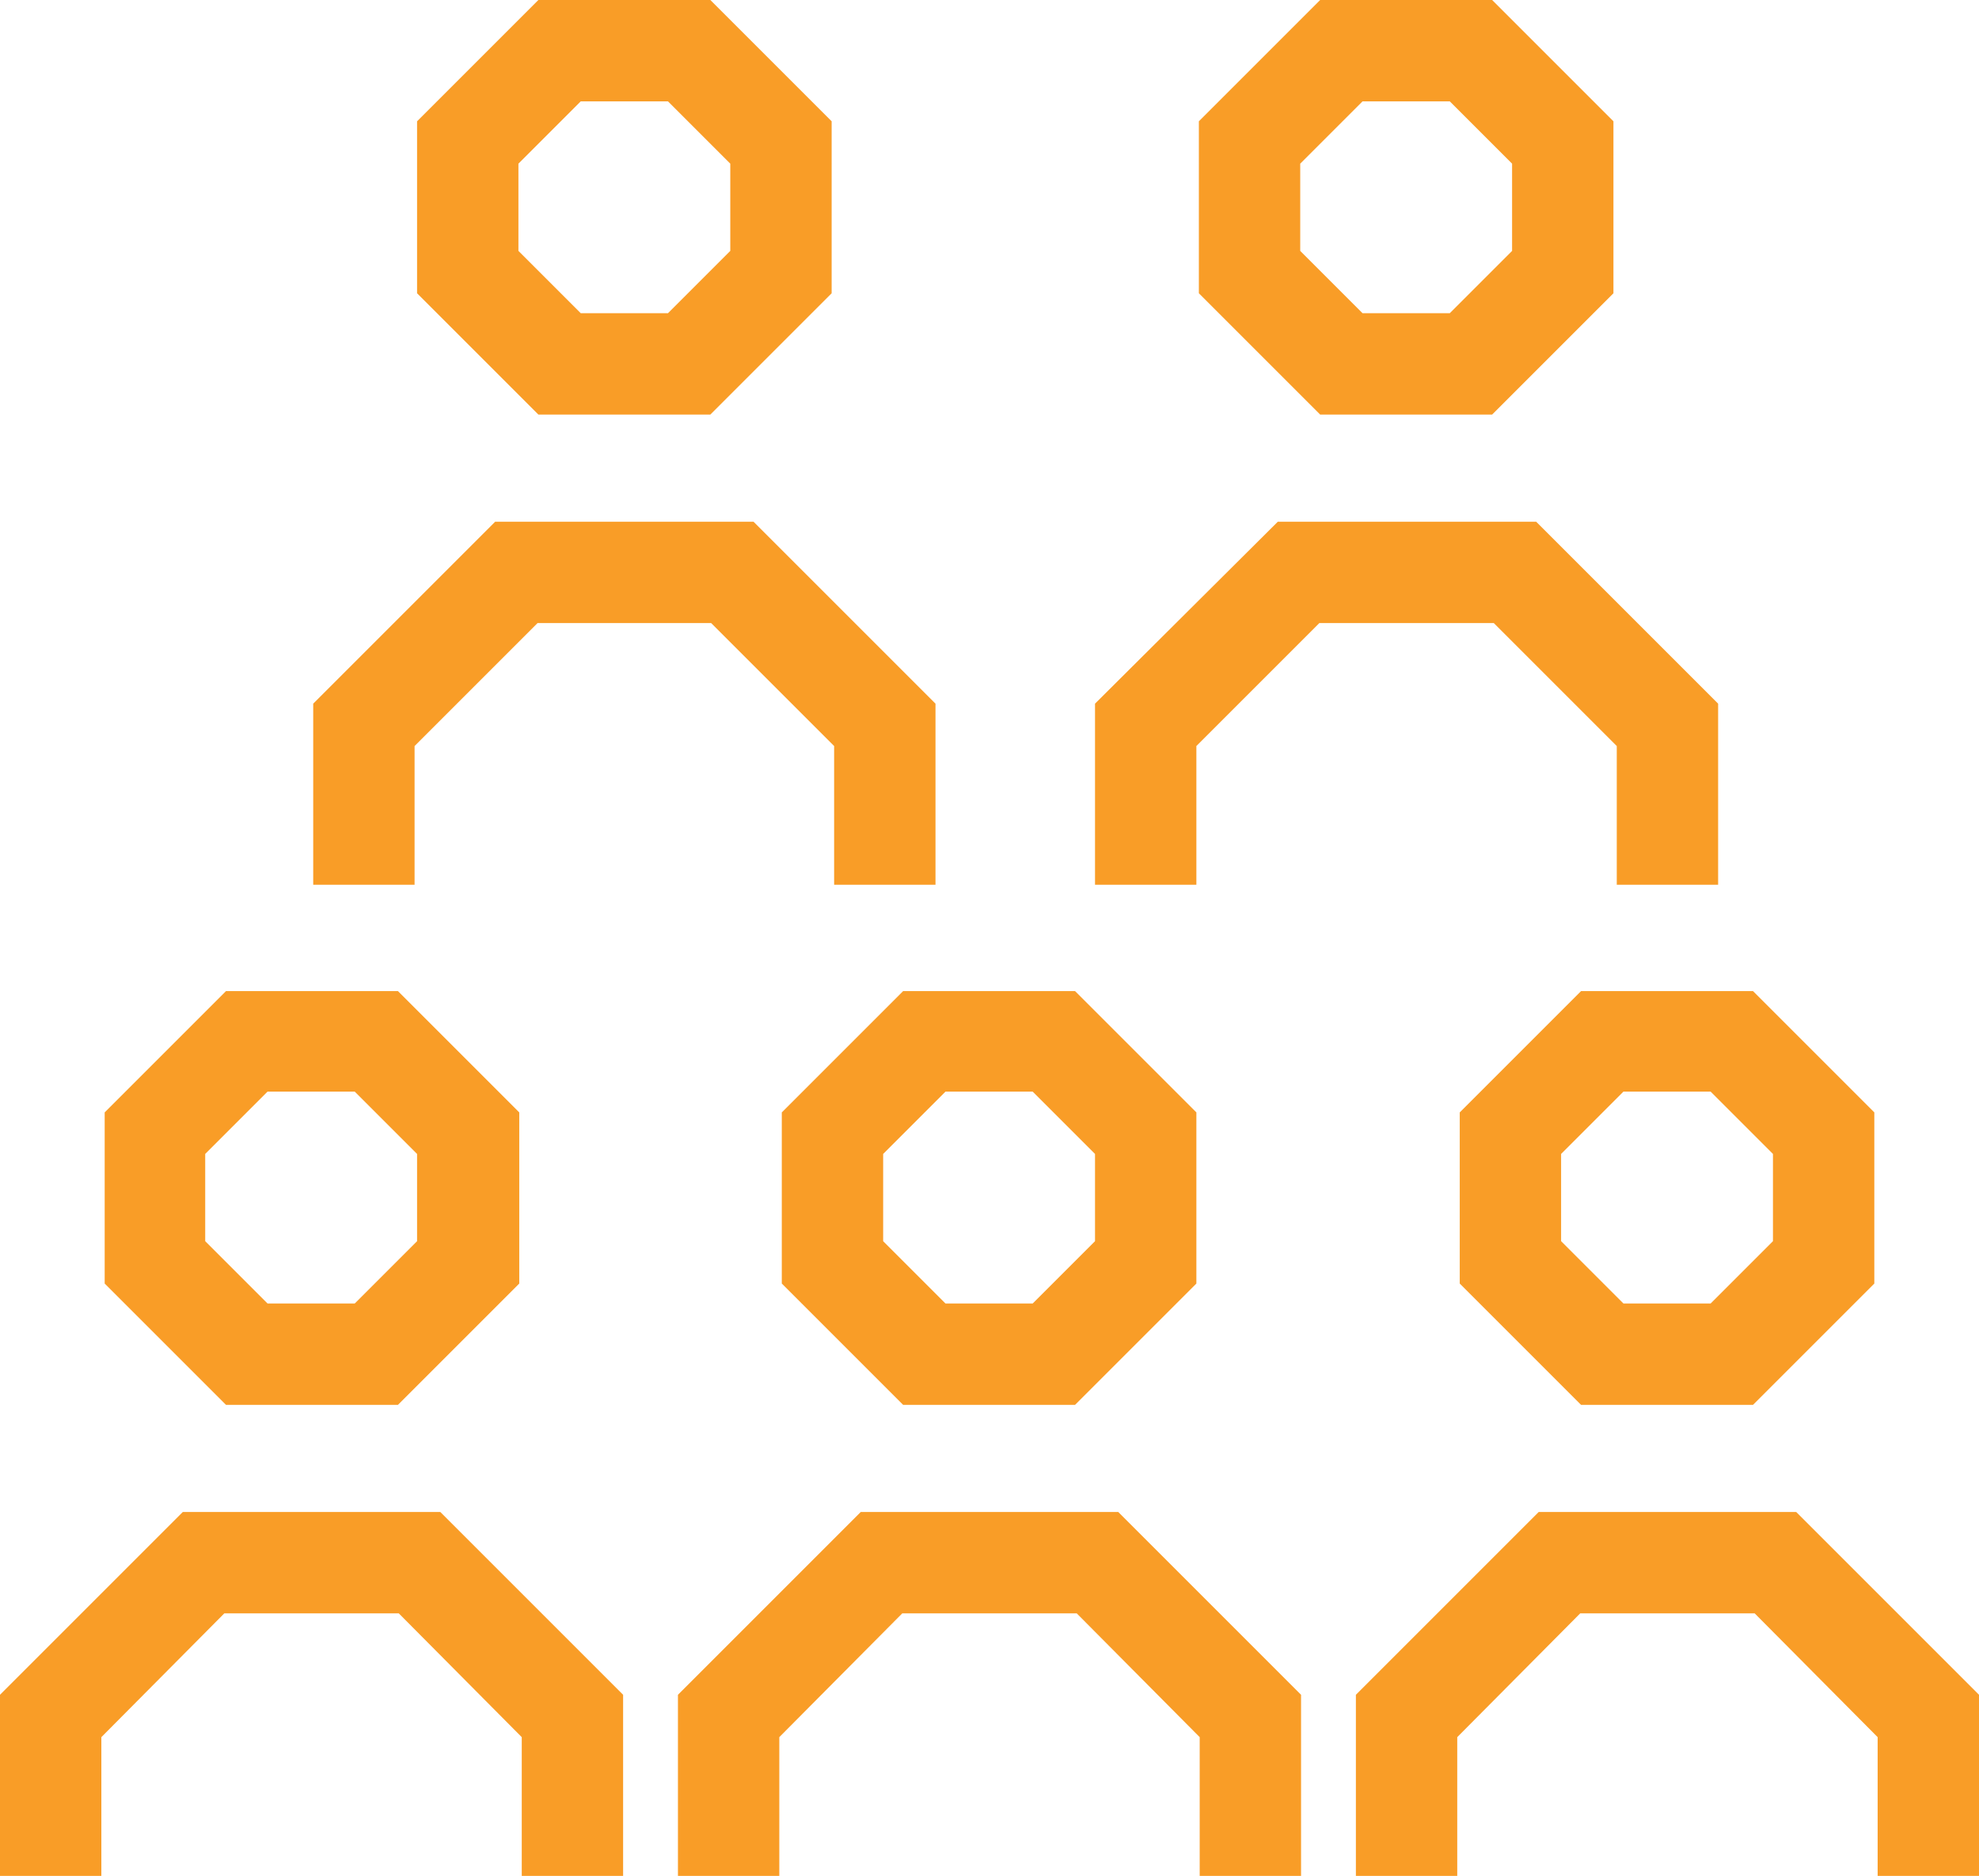
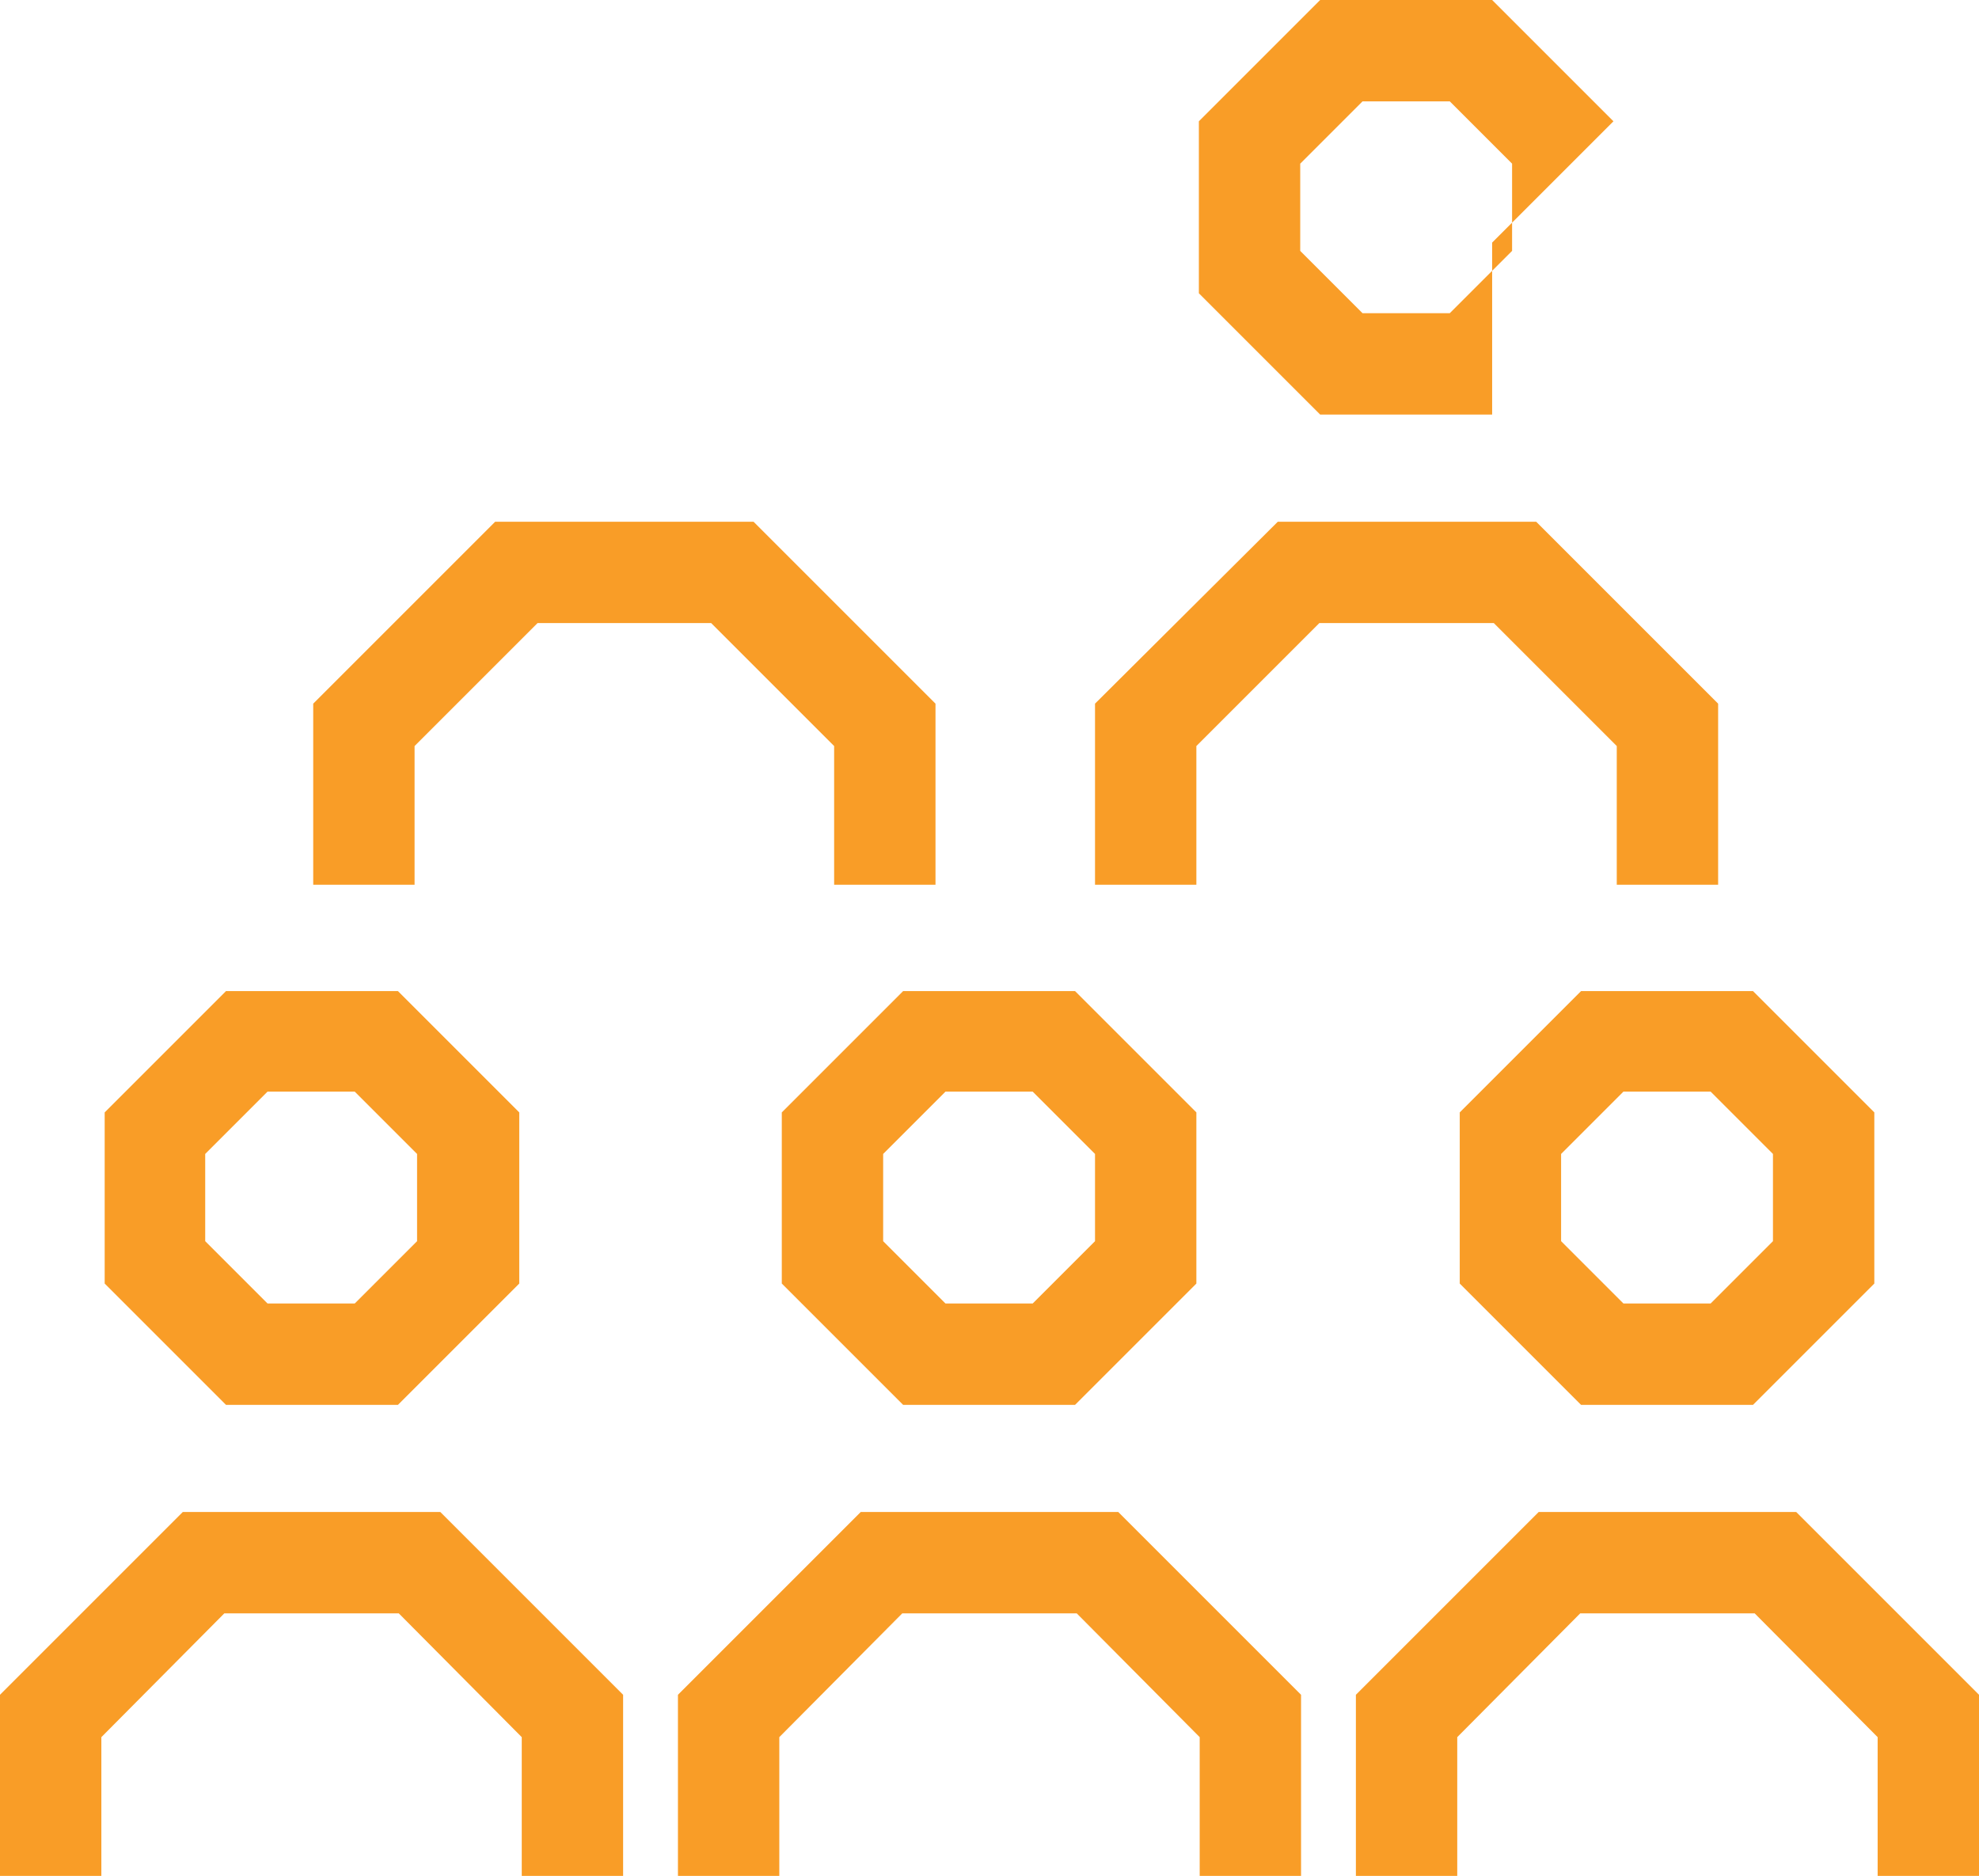
<svg xmlns="http://www.w3.org/2000/svg" id="b" viewBox="0 0 23.82 22.58">
  <g id="c">
    <g>
      <path d="M4.78,16.91H2.72l-1.46-1.46v-2.06l1.46-1.46h2.07l1.46,1.46v2.06l-1.46,1.46Zm-1.56-1.22h1.05l.75-.75v-1.05l-.75-.75h-1.05l-.75,.75v1.05l.75,.75Z" style="fill:#f99d27;" />
      <path d="M21.1,16.91h-2.07l-1.46-1.46v-2.06l1.46-1.46h2.07l1.46,1.46v2.06l-1.46,1.46Zm-1.56-1.22h1.05l.75-.75v-1.05l-.75-.75h-1.05l-.75,.75v1.05l.75,.75Z" style="fill:#f99d27;" />
      <path d="M12.94,16.91h-2.07l-1.46-1.46v-2.06l1.46-1.46h2.07l1.46,1.46v2.06l-1.46,1.46Zm-1.56-1.22h1.05l.75-.75v-1.05l-.75-.75h-1.05l-.75,.75v1.05l.75,.75Z" style="fill:#f99d27;" />
      <polygon points="15.66 22.58 14.44 22.58 14.44 20.91 12.96 19.42 10.86 19.42 9.38 20.91 9.38 22.58 8.16 22.58 8.16 20.4 10.36 18.2 13.46 18.2 15.66 20.4 15.66 22.58" style="fill:#f99d27;" />
-       <path d="M8.55,4.99h-2.07l-1.46-1.46V1.46l1.46-1.46h2.07l1.46,1.46V3.53l-1.46,1.46Zm-1.56-1.22h1.05l.75-.75V1.97l-.75-.75h-1.05l-.75,.75v1.05l.75,.75Z" style="fill:#f99d27;" />
      <polygon points="11.26 10.65 10.04 10.65 10.04 8.98 8.56 7.5 6.47 7.5 4.99 8.98 4.99 10.65 3.77 10.65 3.77 8.47 5.96 6.28 9.07 6.28 11.26 8.47 11.26 10.65" style="fill:#f99d27;" />
-       <path d="M17.96,4.99h-2.07l-1.46-1.46V1.46l1.46-1.46h2.07l1.46,1.46V3.53l-1.46,1.46Zm-1.56-1.22h1.05l.75-.75V1.97l-.75-.75h-1.05l-.75,.75v1.05l.75,.75Z" style="fill:#f99d27;" />
+       <path d="M17.96,4.99h-2.07l-1.46-1.46V1.46l1.46-1.46h2.07l1.46,1.46l-1.46,1.46Zm-1.56-1.22h1.05l.75-.75V1.97l-.75-.75h-1.05l-.75,.75v1.05l.75,.75Z" style="fill:#f99d27;" />
      <polygon points="20.68 10.65 19.46 10.65 19.46 8.98 17.98 7.5 15.88 7.5 14.4 8.98 14.4 10.65 13.18 10.65 13.18 8.47 15.38 6.28 18.49 6.28 20.68 8.47 20.68 10.65" style="fill:#f99d27;" />
      <polygon points="23.82 22.58 22.6 22.58 22.6 20.91 21.12 19.42 19.02 19.42 17.54 20.91 17.54 22.58 16.32 22.58 16.32 20.4 18.52 18.2 21.62 18.2 23.82 20.4 23.82 22.58" style="fill:#f99d27;" />
      <polygon points="7.5 22.58 6.28 22.58 6.28 20.91 4.8 19.42 2.7 19.42 1.22 20.91 1.22 22.58 0 22.58 0 20.4 2.2 18.2 5.3 18.2 7.5 20.4 7.5 22.58" style="fill:#f99d27;" />
    </g>
  </g>
</svg>